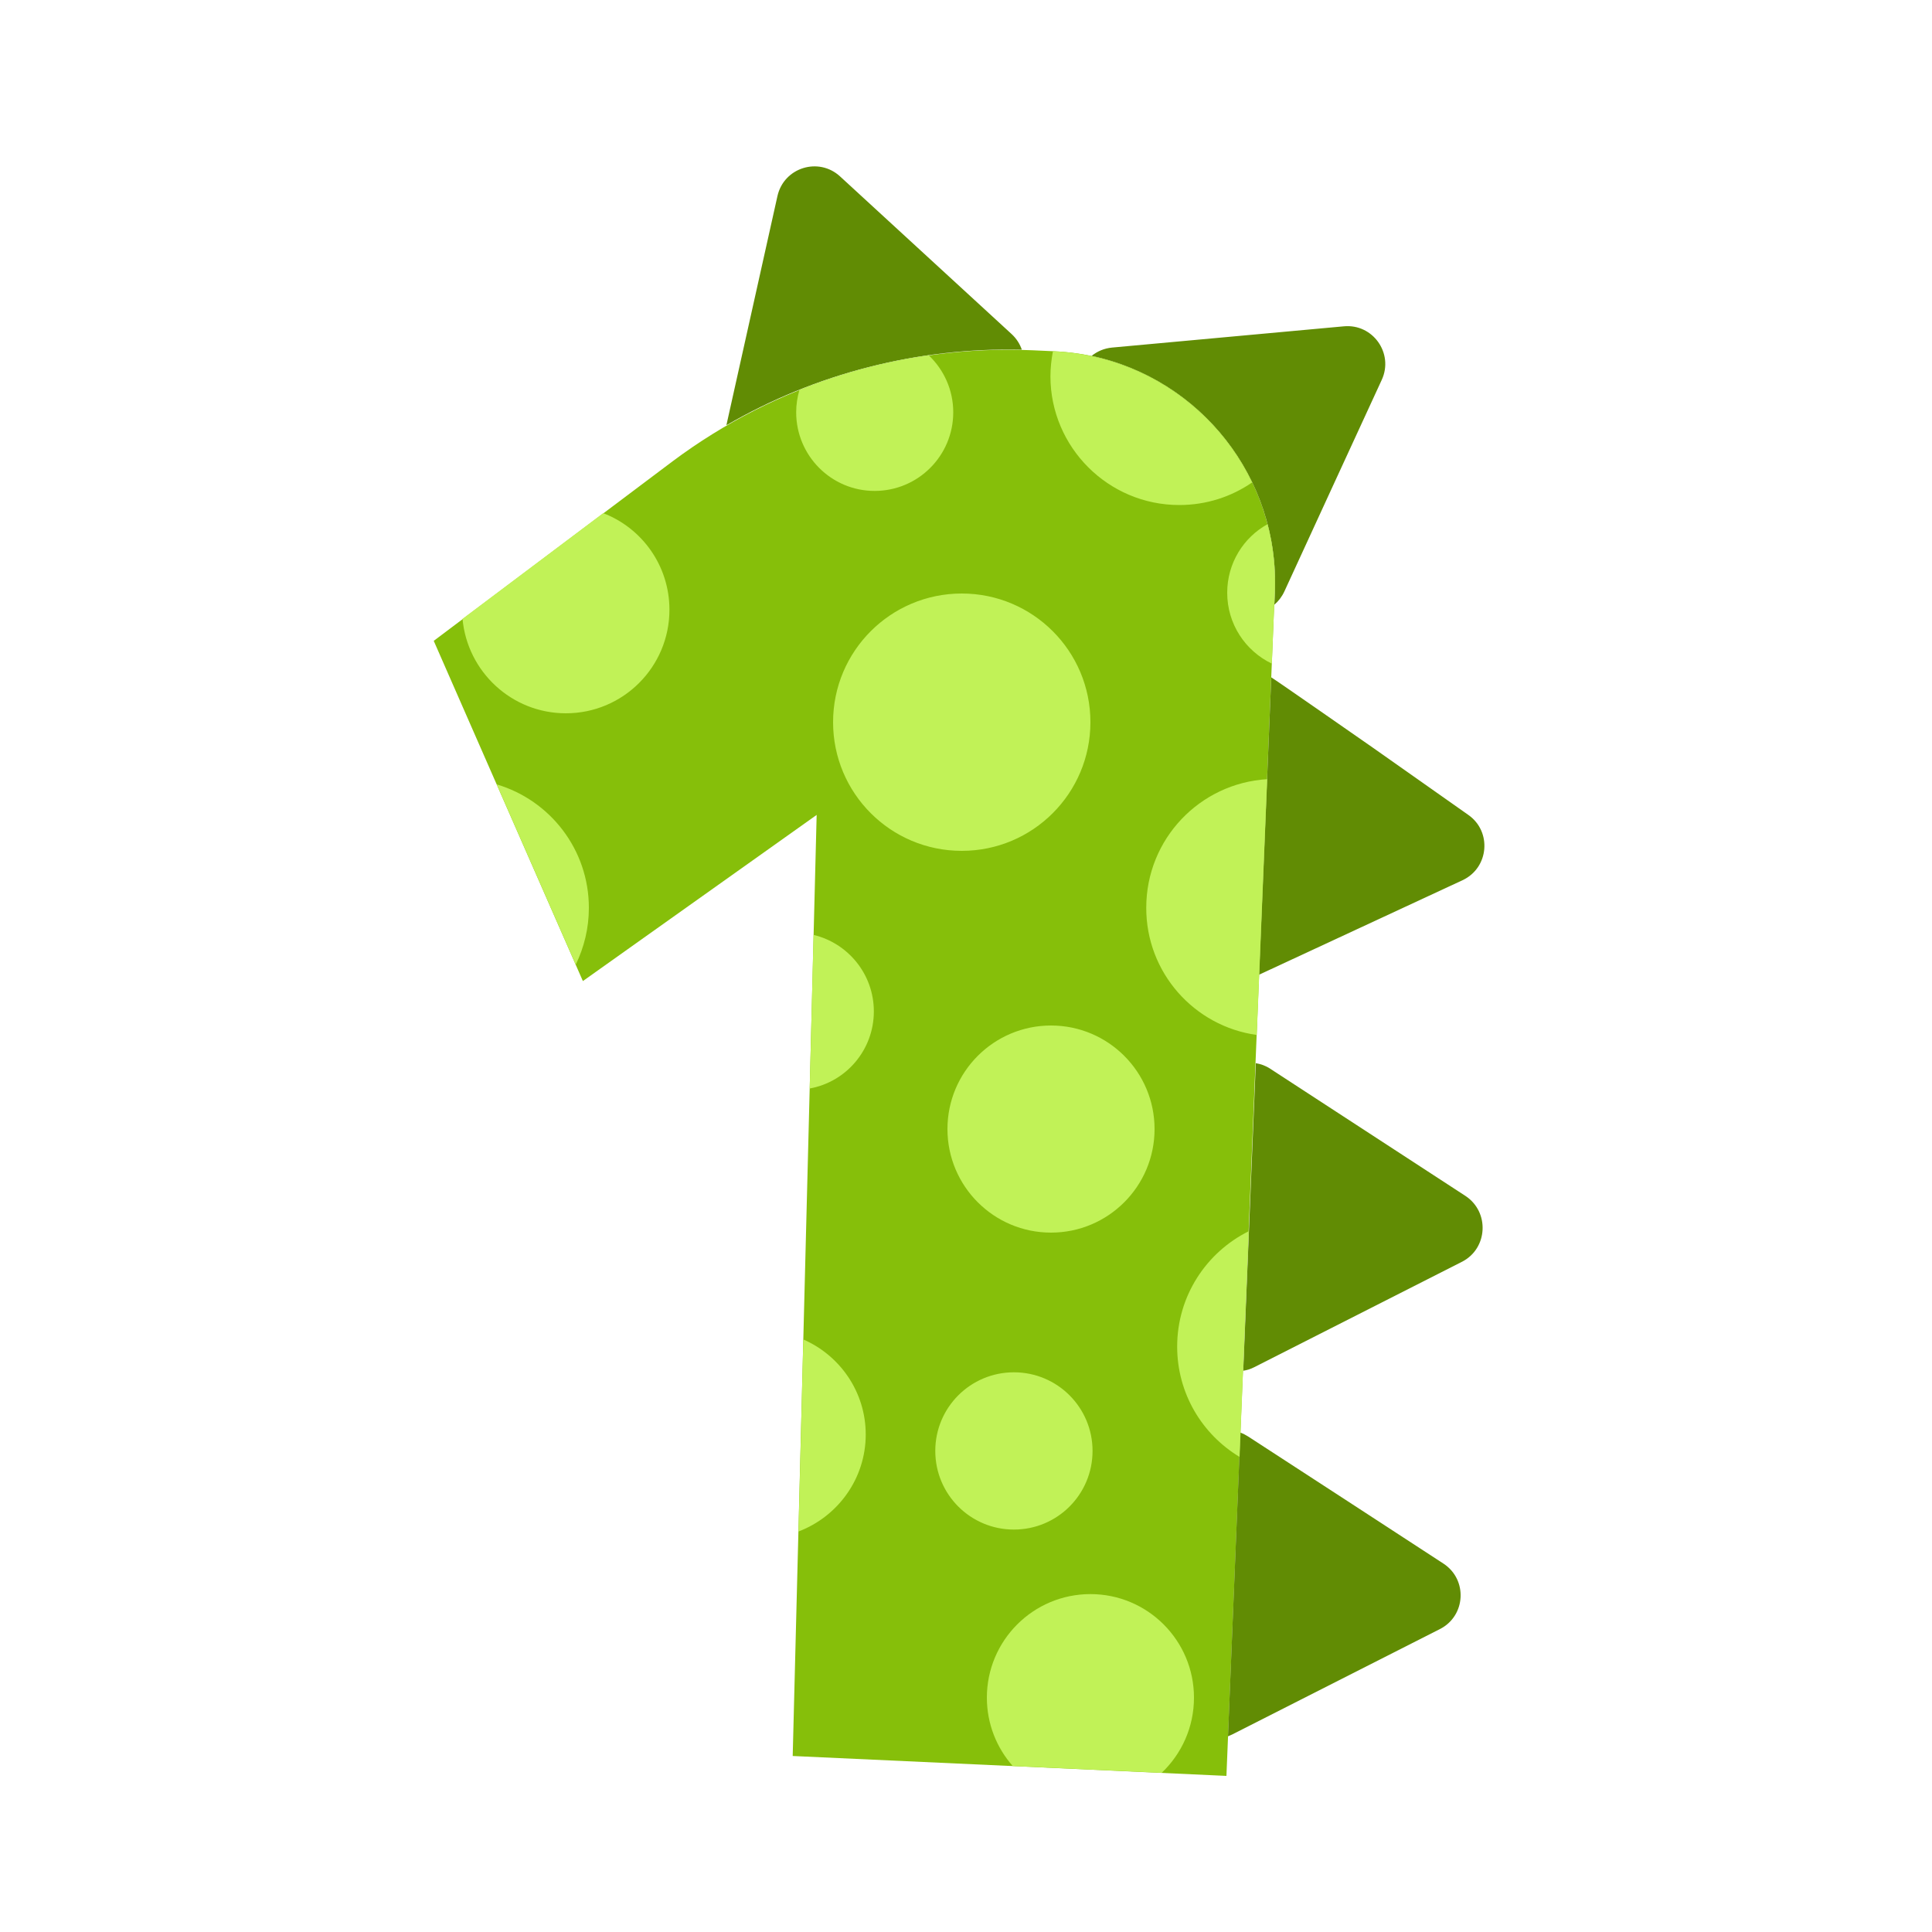
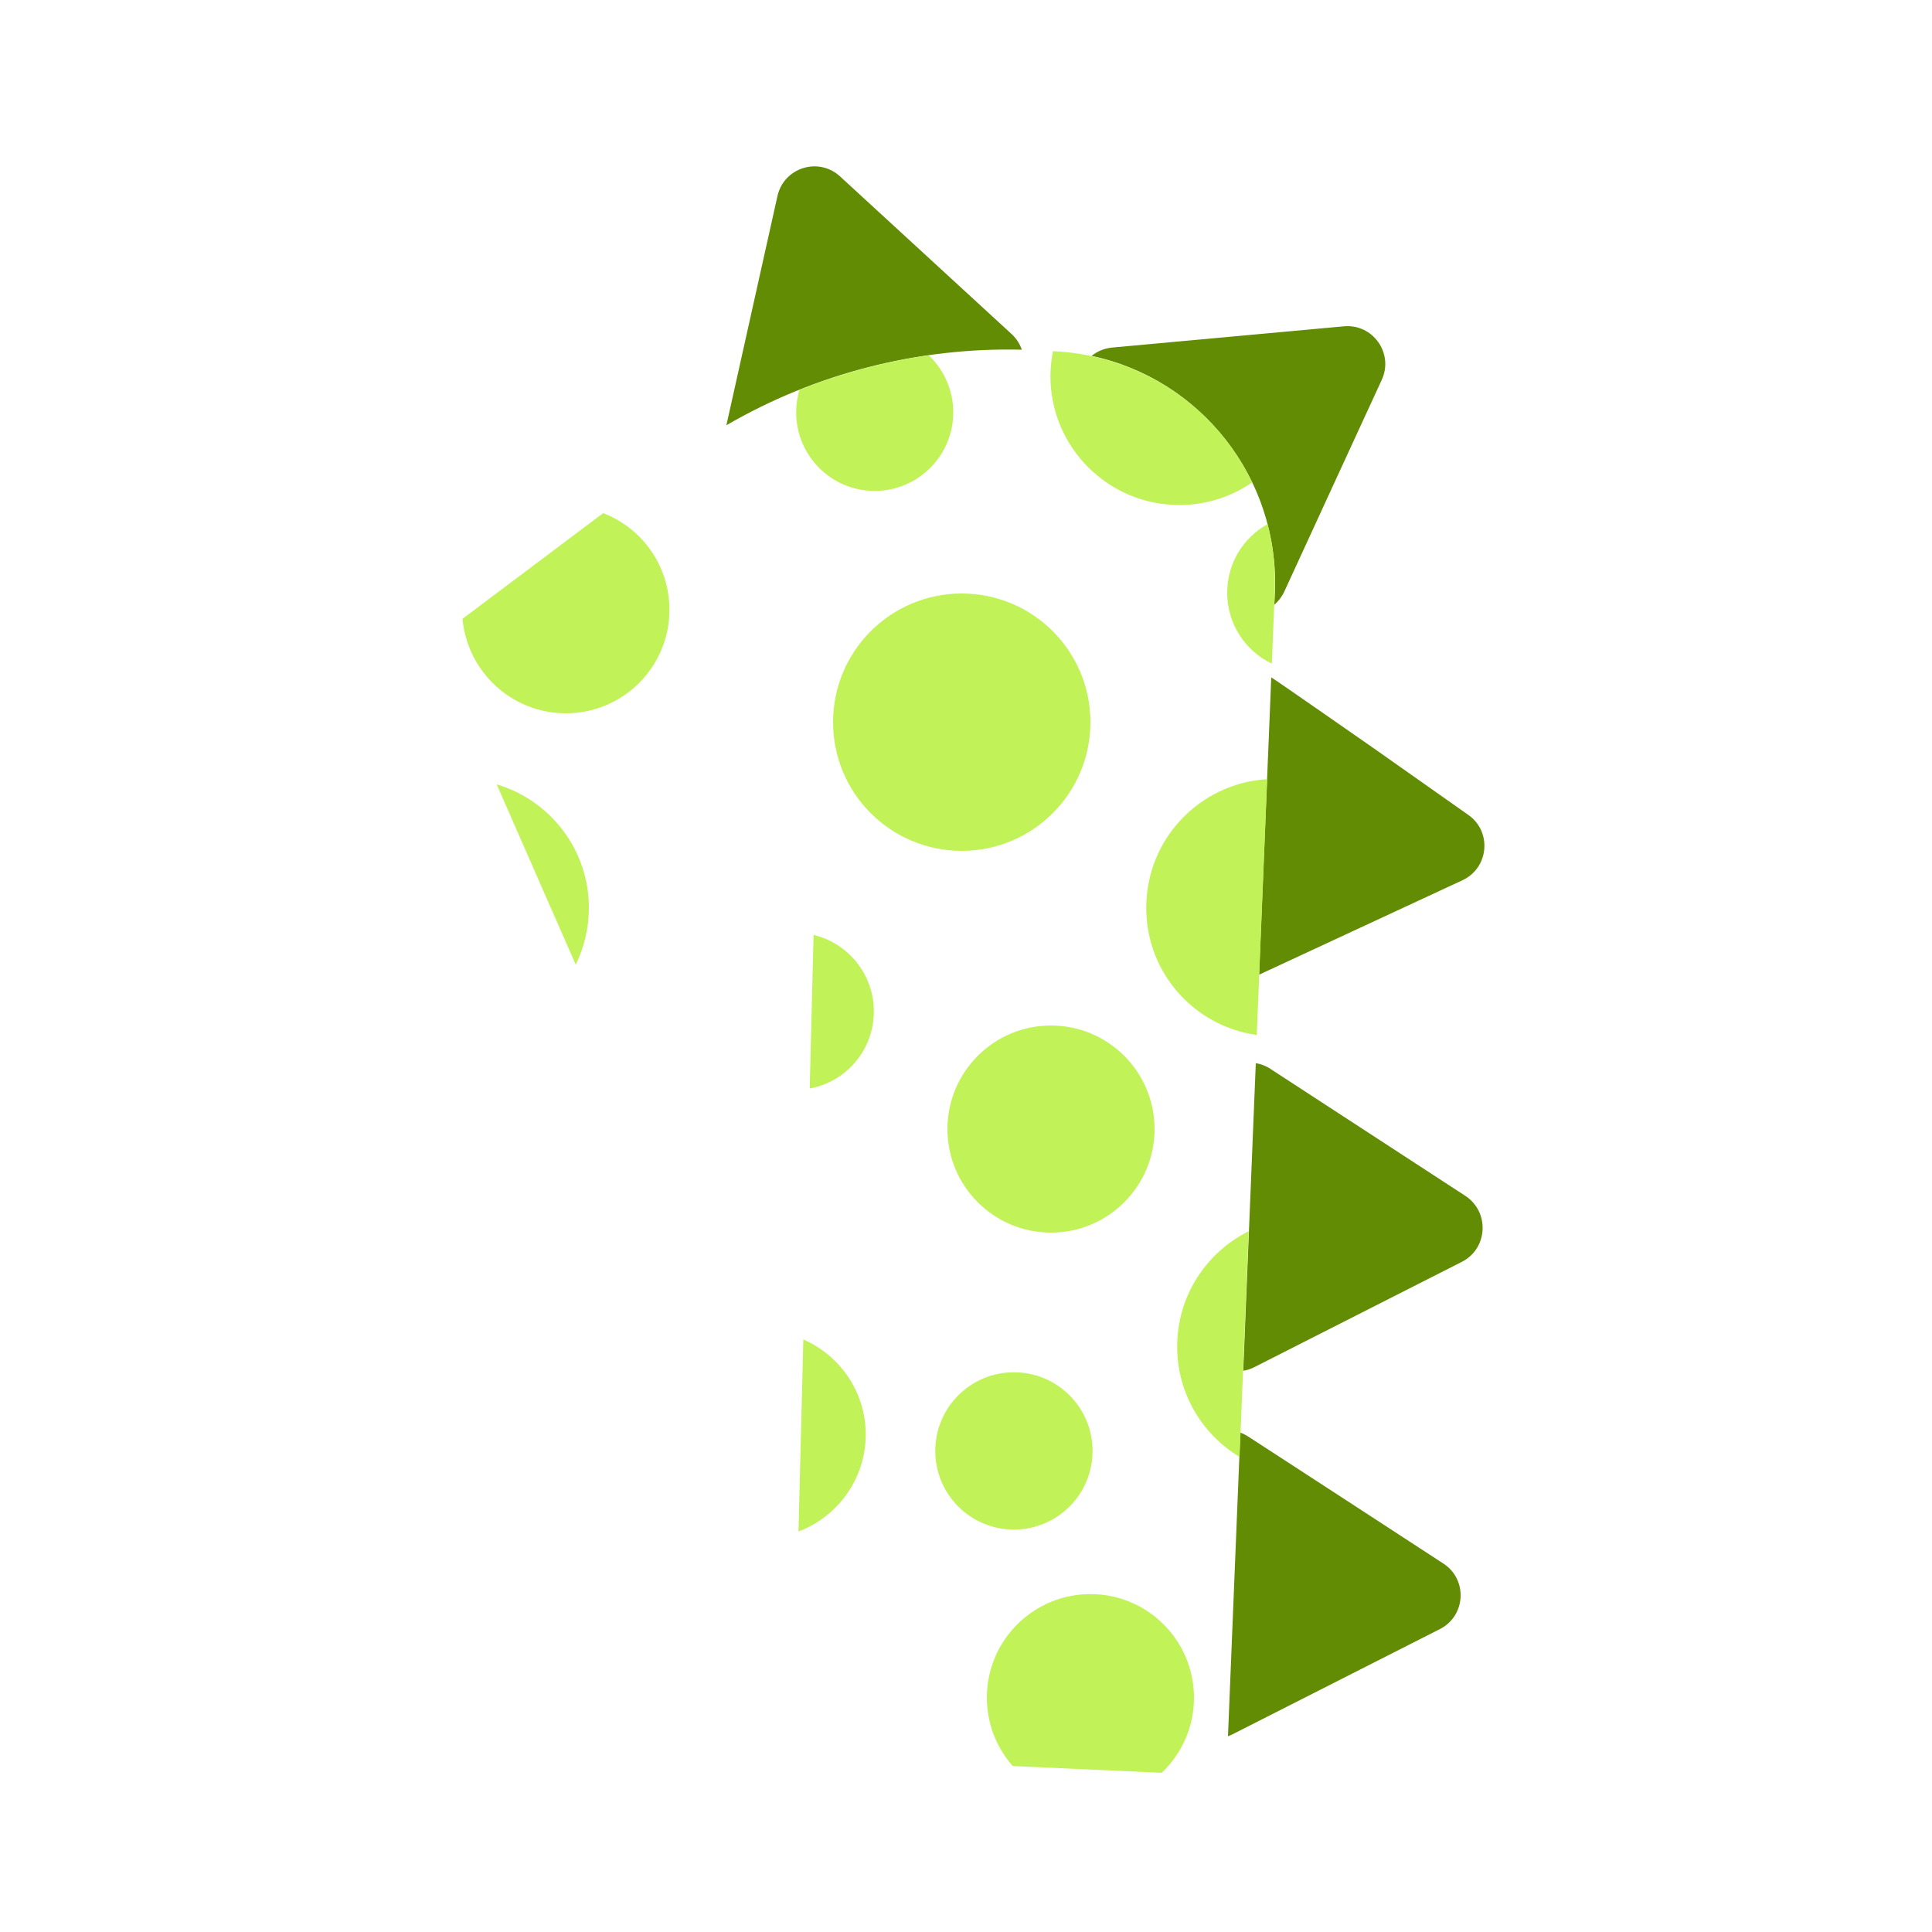
<svg xmlns="http://www.w3.org/2000/svg" version="1.1" id="Layer_1" x="0px" y="0px" width="1000px" height="1000px" viewBox="0 0 1000 1000" style="enable-background:new 0 0 1000 1000;" xml:space="preserve">
  <style type="text/css">
	.st0{fill:#86BF0A;}
	.st1{fill:#618C04;}
	.st2{fill:#C1F257;}
</style>
  <g>
-     <path class="st0" d="M659.8,306.4l-25,612.8l-224.5-10.3l12.4-487.1l-121,86l-77.2-176.1l123.6-92.9   c53.6-40.1,119.4-60.4,186.3-57.5l11,0.5C611.3,184.6,662.5,240.4,659.8,306.4z" />
    <path class="st1" d="M565,184.2c2.9-2.3,6.4-3.9,10.6-4.3l60-5.5l60-5.5c15-1.4,25.9,14,19.6,27.7L690,251.3l-25.2,54.8   c-1.3,2.8-3.1,5.1-5.2,6.9l0.3-6.5C662.2,247.1,621.2,196.1,565,184.2z M658,350.6l-6.3,153.9l50.6-23.5l54.7-25.4   c13.7-6.4,15.3-25.2,3-33.8L710.6,387C710.6,387,659.1,351.1,658,350.6z M528.9,181c-1-2.9-2.7-5.7-5.3-8.1l-44.4-40.8l-44.4-40.8   c-11.1-10.2-29.1-4.6-32.4,10.2l-13.1,58.8l-13.1,58.8c-0.1,0.4-0.1,0.7-0.2,1C422.1,193.3,475.1,179.7,528.9,181z M758.5,619   L708,586.1l-50.5-32.9c-2.4-1.6-5-2.5-7.5-2.9l-6.5,159.2c1.9-0.3,3.9-0.9,5.8-1.9l53.8-27.3l53.8-27.3   C770.1,646.1,771.1,627.3,758.5,619z M747.1,809.3l-50.5-32.9L646,743.5c-1.3-0.8-2.6-1.5-4-2l-6.4,157.2c0.7-0.3,1.4-0.6,2.1-0.9   l53.8-27.3l53.8-27.3C758.7,836.4,759.8,817.6,747.1,809.3z" />
    <path class="st2" d="M412.1,213.4c0-4,0.6-7.9,1.7-11.6c21.5-8.6,44-14.6,66.9-17.9c7.8,7.4,12.7,17.9,12.7,29.5   c0,22.5-18.2,40.7-40.7,40.7S412.1,235.8,412.1,213.4z M610.4,261.4c14,0,27-4.3,37.7-11.7c-18.5-38.6-57.2-65.9-102.9-67.9l-0.2,0   c-0.8,4.2-1.3,8.6-1.3,13.1C543.8,231.5,573.6,261.4,610.4,261.4z M484.1,751c0,22.5,18.2,40.7,40.7,40.7   c22.5,0,40.7-18.2,40.7-40.7c0-22.5-18.2-40.7-40.7-40.7C502.3,710.3,484.1,728.5,484.1,751z M597.6,584.4   c0-29.6-24-53.6-53.6-53.6s-53.6,24-53.6,53.6s24,53.6,53.6,53.6S597.6,614,597.6,584.4z M292.9,369.2c29.6,0,53.6-24,53.6-53.6   c0-22.8-14.2-42.3-34.3-50l-72.8,54.7C241.9,347.7,264.9,369.2,292.9,369.2z M304.8,469.9c0-30.2-20.1-55.7-47.7-63.9l40.9,93.3   C302.3,490.4,304.8,480.5,304.8,469.9z M448.1,742.5c0-22-13.3-40.9-32.3-49.2l-2.5,99.4C433.6,785,448.1,765.4,448.1,742.5z    M650.5,535.7l5.4-132.4c-34.9,2.1-62.6,31-62.6,66.5C593.2,503.4,618.1,531.2,650.5,535.7z M452.3,523.5   c0-19.2-13.3-35.3-31.2-39.6l-2,79.5C438,560,452.3,543.4,452.3,523.5z M646.3,637.3c-21.9,10.9-37,33.5-37,59.7   c0,24.2,12.9,45.4,32.3,57.1L646.3,637.3z M618,878.7c0-29.6-24-53.6-53.6-53.6s-53.6,24-53.6,53.6c0,13.6,5.1,26,13.4,35.4   l77.1,3.5C611.6,907.8,618,894,618,878.7z M431.2,373.8c0,36.8,29.8,66.6,66.6,66.6c36.8,0,66.6-29.8,66.6-66.6   s-29.8-66.6-66.6-66.6C461,307.2,431.2,337,431.2,373.8z M635.2,306.8c0,16.2,9.4,30.1,23.1,36.7l1.5-37.1   c0.5-12.1-0.8-23.9-3.7-35.1C643.6,278.2,635.2,291.5,635.2,306.8z" />
  </g>
</svg>